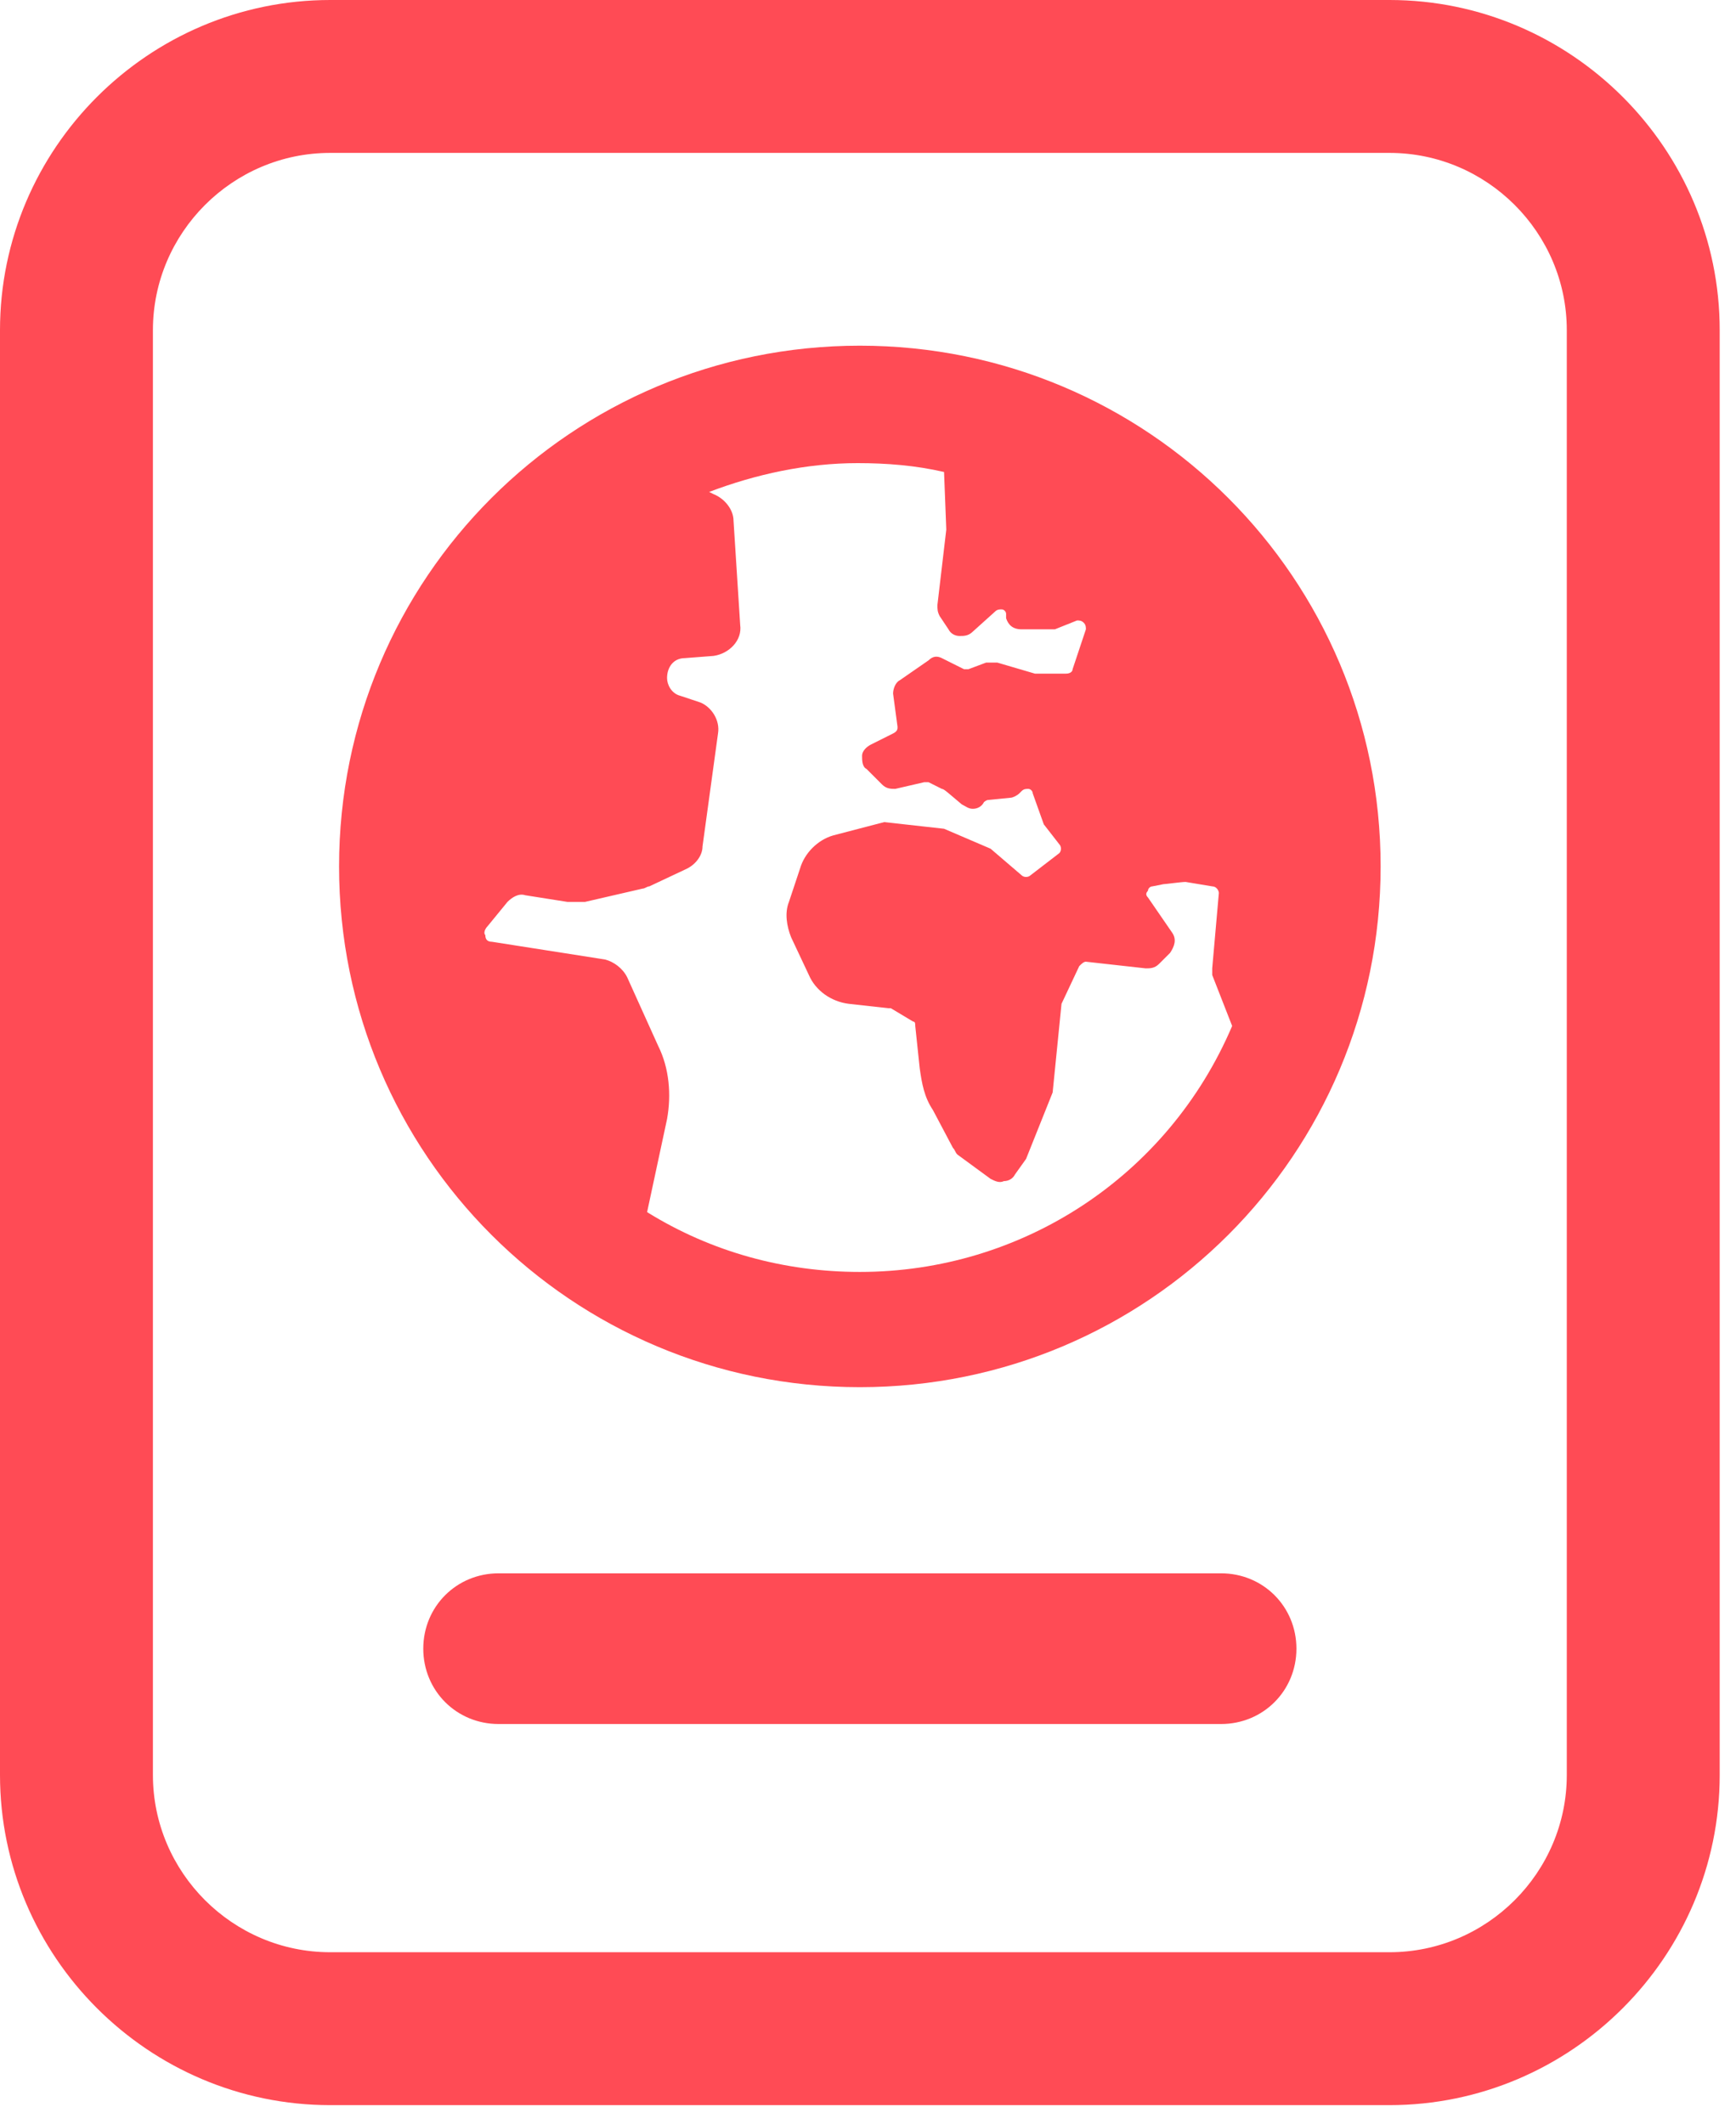
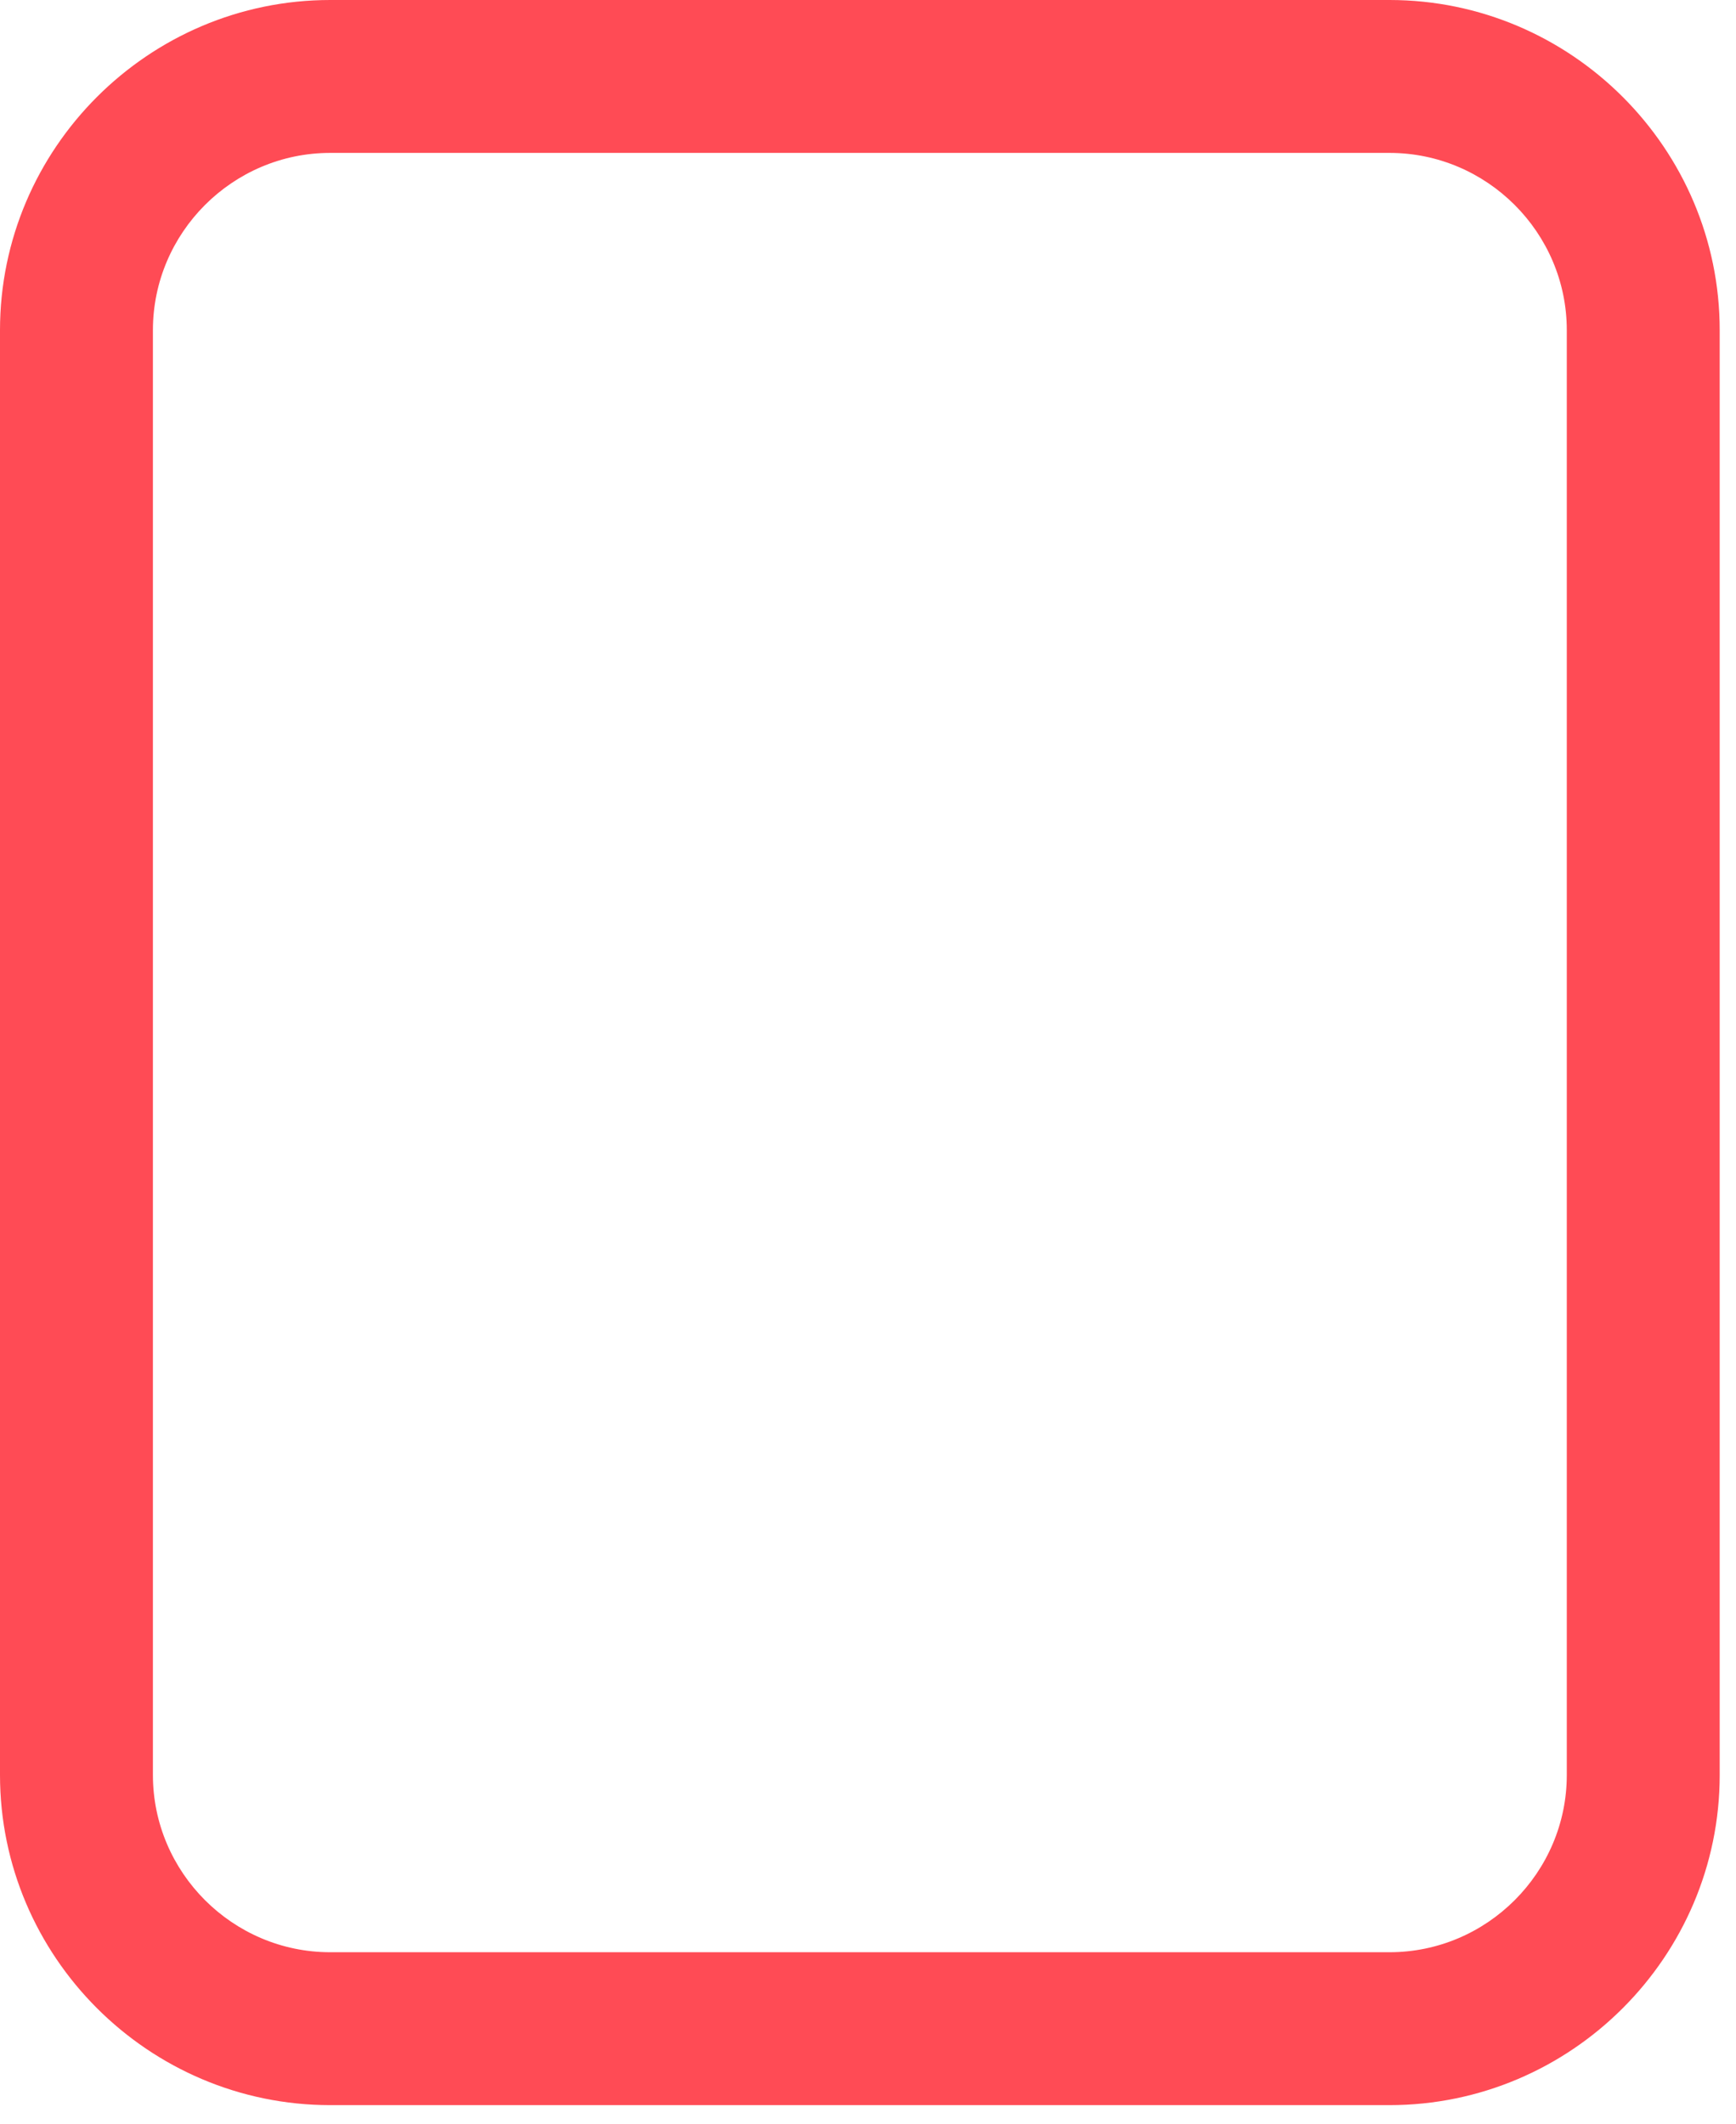
<svg xmlns="http://www.w3.org/2000/svg" width="85" height="104" viewBox="0 0 85 104" fill="none">
  <path d="M68.034 0H16.168C7.27 0 0 7.27 0 16.168V86.915C0 95.812 7.27 103.082 16.168 103.082H68.034C76.932 103.082 84.202 95.812 84.202 86.915V16.168C84.202 7.27 76.932 0 68.034 0ZM76.715 86.915C76.715 91.689 72.809 95.595 68.034 95.595H16.168C11.393 95.595 7.487 91.689 7.487 86.915V16.168C7.487 11.393 11.393 7.487 16.168 7.487H68.034C72.809 7.487 76.715 11.393 76.715 16.168V86.915Z" fill="#FF4B55" />
-   <path d="M59.787 77.041H24.414C22.352 77.041 20.725 78.669 20.725 80.73C20.725 82.792 22.352 84.42 24.414 84.42H59.787C61.849 84.42 63.477 82.792 63.477 80.73C63.477 78.669 61.849 77.041 59.787 77.041Z" fill="#FF4B55" />
-   <path d="M42.101 16.927C27.995 16.927 16.602 28.321 16.602 42.427C16.602 56.533 27.995 67.926 42.101 67.926C56.207 67.926 67.6 56.533 67.6 42.427C67.6 28.321 56.207 16.927 42.101 16.927ZM42.101 62.283C38.412 62.283 34.831 61.307 31.684 59.354L32.661 54.797C32.878 53.603 32.769 52.301 32.227 51.216L30.708 47.852C30.491 47.418 30.056 47.092 29.622 46.984L24.089 46.116C23.872 46.116 23.763 46.007 23.763 45.79C23.655 45.682 23.763 45.465 23.872 45.356L24.848 44.163C25.065 43.946 25.391 43.729 25.716 43.837L27.778 44.163C28.103 44.163 28.32 44.163 28.646 44.163L31.467 43.512C31.576 43.512 31.684 43.403 31.793 43.403L33.637 42.535C34.071 42.318 34.397 41.884 34.397 41.45L35.156 35.916C35.265 35.265 34.831 34.614 34.288 34.397L33.312 34.072C32.878 33.963 32.661 33.529 32.661 33.203C32.661 32.661 32.986 32.227 33.529 32.227L34.939 32.118C35.699 32.01 36.35 31.359 36.242 30.599L35.916 25.499C35.916 24.957 35.482 24.414 34.939 24.197L34.722 24.089C37.001 23.221 39.497 22.678 41.992 22.678C43.403 22.678 44.814 22.787 46.224 23.112L46.333 25.933L45.899 29.623C45.899 29.84 45.899 29.948 46.007 30.165L46.441 30.816C46.55 31.033 46.767 31.142 46.984 31.142C47.201 31.142 47.418 31.142 47.635 30.925L48.72 29.948C48.828 29.84 48.937 29.84 49.045 29.84C49.154 29.84 49.262 29.948 49.262 30.057V30.274C49.371 30.599 49.588 30.816 50.022 30.816H51.324C51.433 30.816 51.541 30.816 51.65 30.816L52.735 30.382C52.843 30.382 52.952 30.382 53.06 30.491C53.169 30.599 53.169 30.708 53.169 30.816L52.518 32.769C52.518 32.878 52.409 32.986 52.192 32.986H50.782H50.673L48.828 32.444C48.611 32.444 48.503 32.444 48.286 32.444L47.418 32.769C47.309 32.769 47.201 32.769 47.201 32.769L46.116 32.227C45.899 32.118 45.682 32.118 45.465 32.335L44.054 33.312C43.837 33.42 43.728 33.746 43.728 33.963L43.946 35.591C43.946 35.699 43.946 35.808 43.728 35.916L42.643 36.459C42.426 36.567 42.209 36.784 42.209 37.001C42.209 37.218 42.209 37.544 42.426 37.652L43.186 38.412C43.403 38.629 43.62 38.629 43.837 38.629L45.248 38.303C45.356 38.303 45.356 38.303 45.465 38.303L46.116 38.629C46.224 38.629 46.441 38.846 47.092 39.388C47.309 39.497 47.418 39.605 47.635 39.605C47.852 39.605 48.069 39.497 48.177 39.28C48.177 39.28 48.286 39.171 48.394 39.171L49.479 39.063C49.588 39.063 49.805 38.954 49.913 38.846L50.022 38.737C50.13 38.629 50.239 38.629 50.347 38.629C50.456 38.629 50.565 38.737 50.565 38.846L51.107 40.365L51.867 41.342C51.975 41.45 51.975 41.667 51.867 41.776L50.456 42.861C50.347 42.969 50.13 42.969 50.022 42.861L48.503 41.559L46.224 40.582L43.294 40.256L40.799 40.907C40.039 41.124 39.388 41.776 39.171 42.535L38.629 44.163C38.412 44.705 38.52 45.356 38.737 45.899L39.605 47.743C39.931 48.503 40.69 49.046 41.558 49.154L43.511 49.371H43.62L44.705 50.022C44.814 50.022 44.814 50.131 44.814 50.239L45.031 52.301C45.139 53.06 45.248 53.711 45.682 54.362L46.658 56.207C46.767 56.316 46.767 56.424 46.875 56.533L48.503 57.726C48.72 57.835 48.937 57.943 49.154 57.835C49.371 57.835 49.588 57.726 49.697 57.509L50.239 56.75L51.541 53.494L51.975 49.154L52.843 47.309C52.952 47.201 53.06 47.092 53.169 47.092L56.098 47.418C56.315 47.418 56.532 47.418 56.749 47.201L57.292 46.658C57.509 46.333 57.617 46.007 57.401 45.682L56.207 43.946C56.098 43.837 56.098 43.729 56.207 43.62C56.207 43.512 56.315 43.403 56.424 43.403L56.967 43.295C57.075 43.295 57.834 43.186 58.052 43.186L59.354 43.403C59.571 43.403 59.679 43.62 59.679 43.729L59.354 47.418C59.354 47.526 59.354 47.635 59.354 47.743L60.33 50.239C57.184 57.618 50.022 62.283 42.101 62.283Z" fill="#FF4B55" />
</svg>